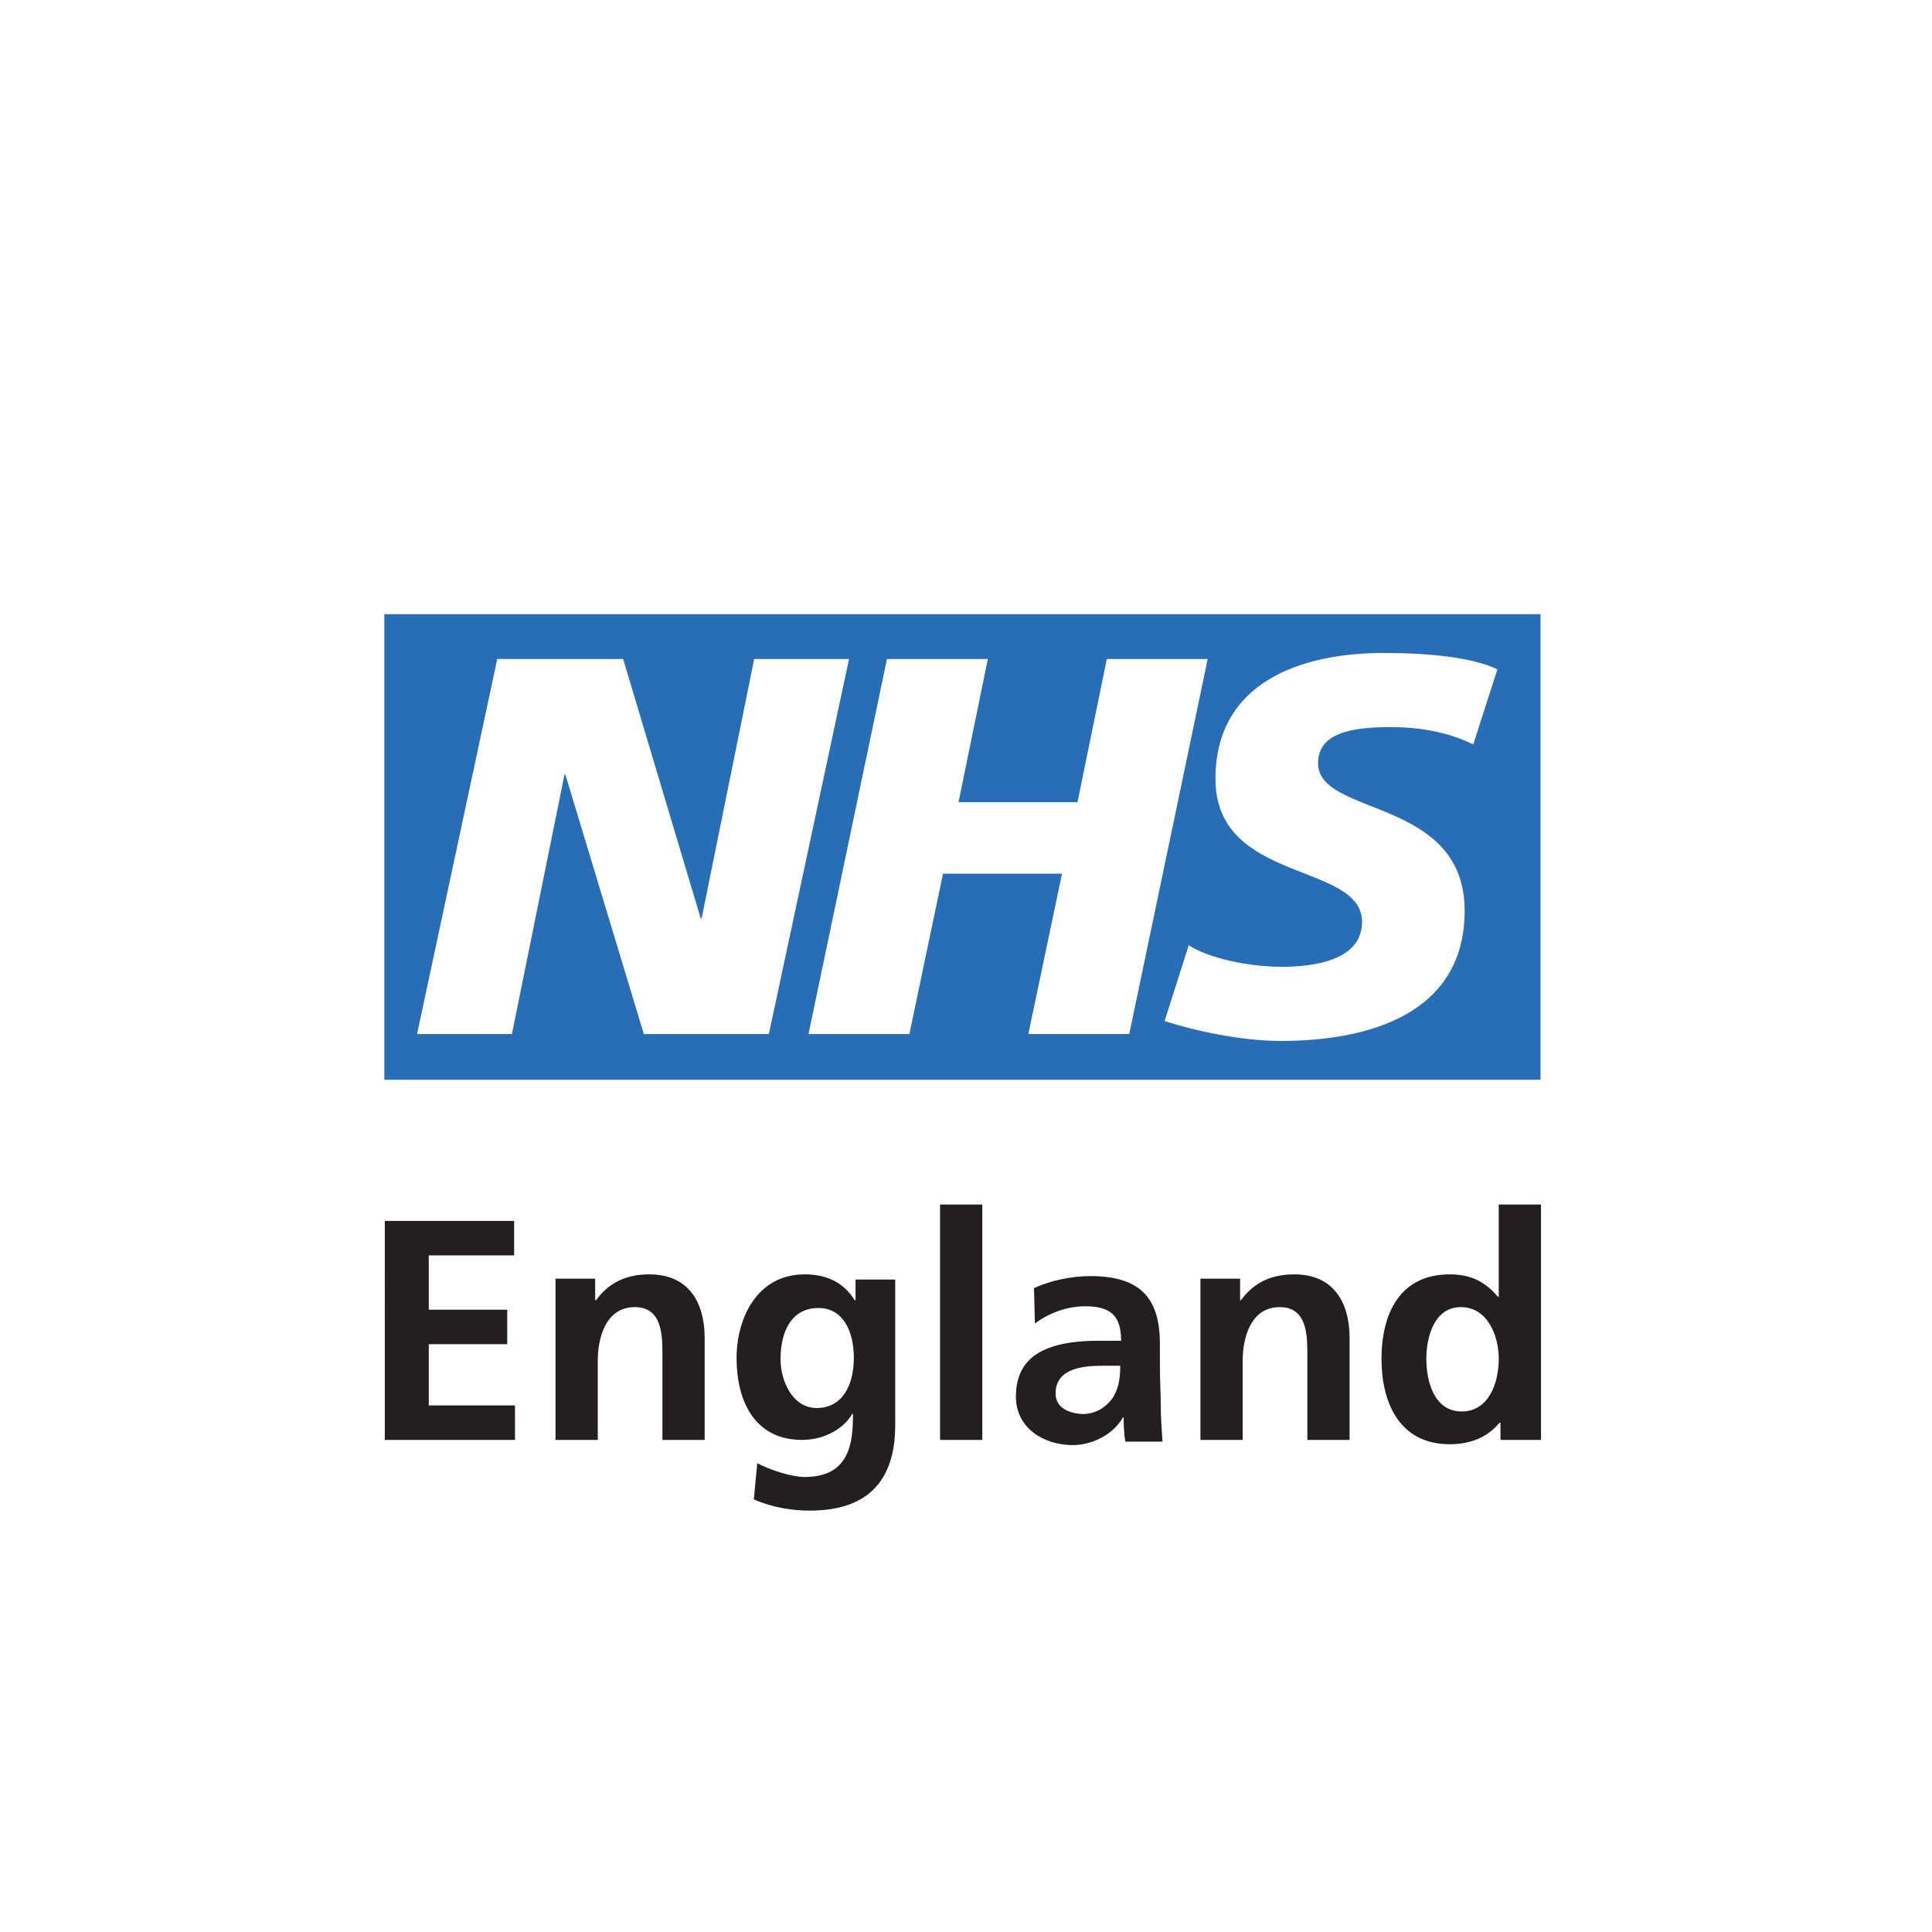
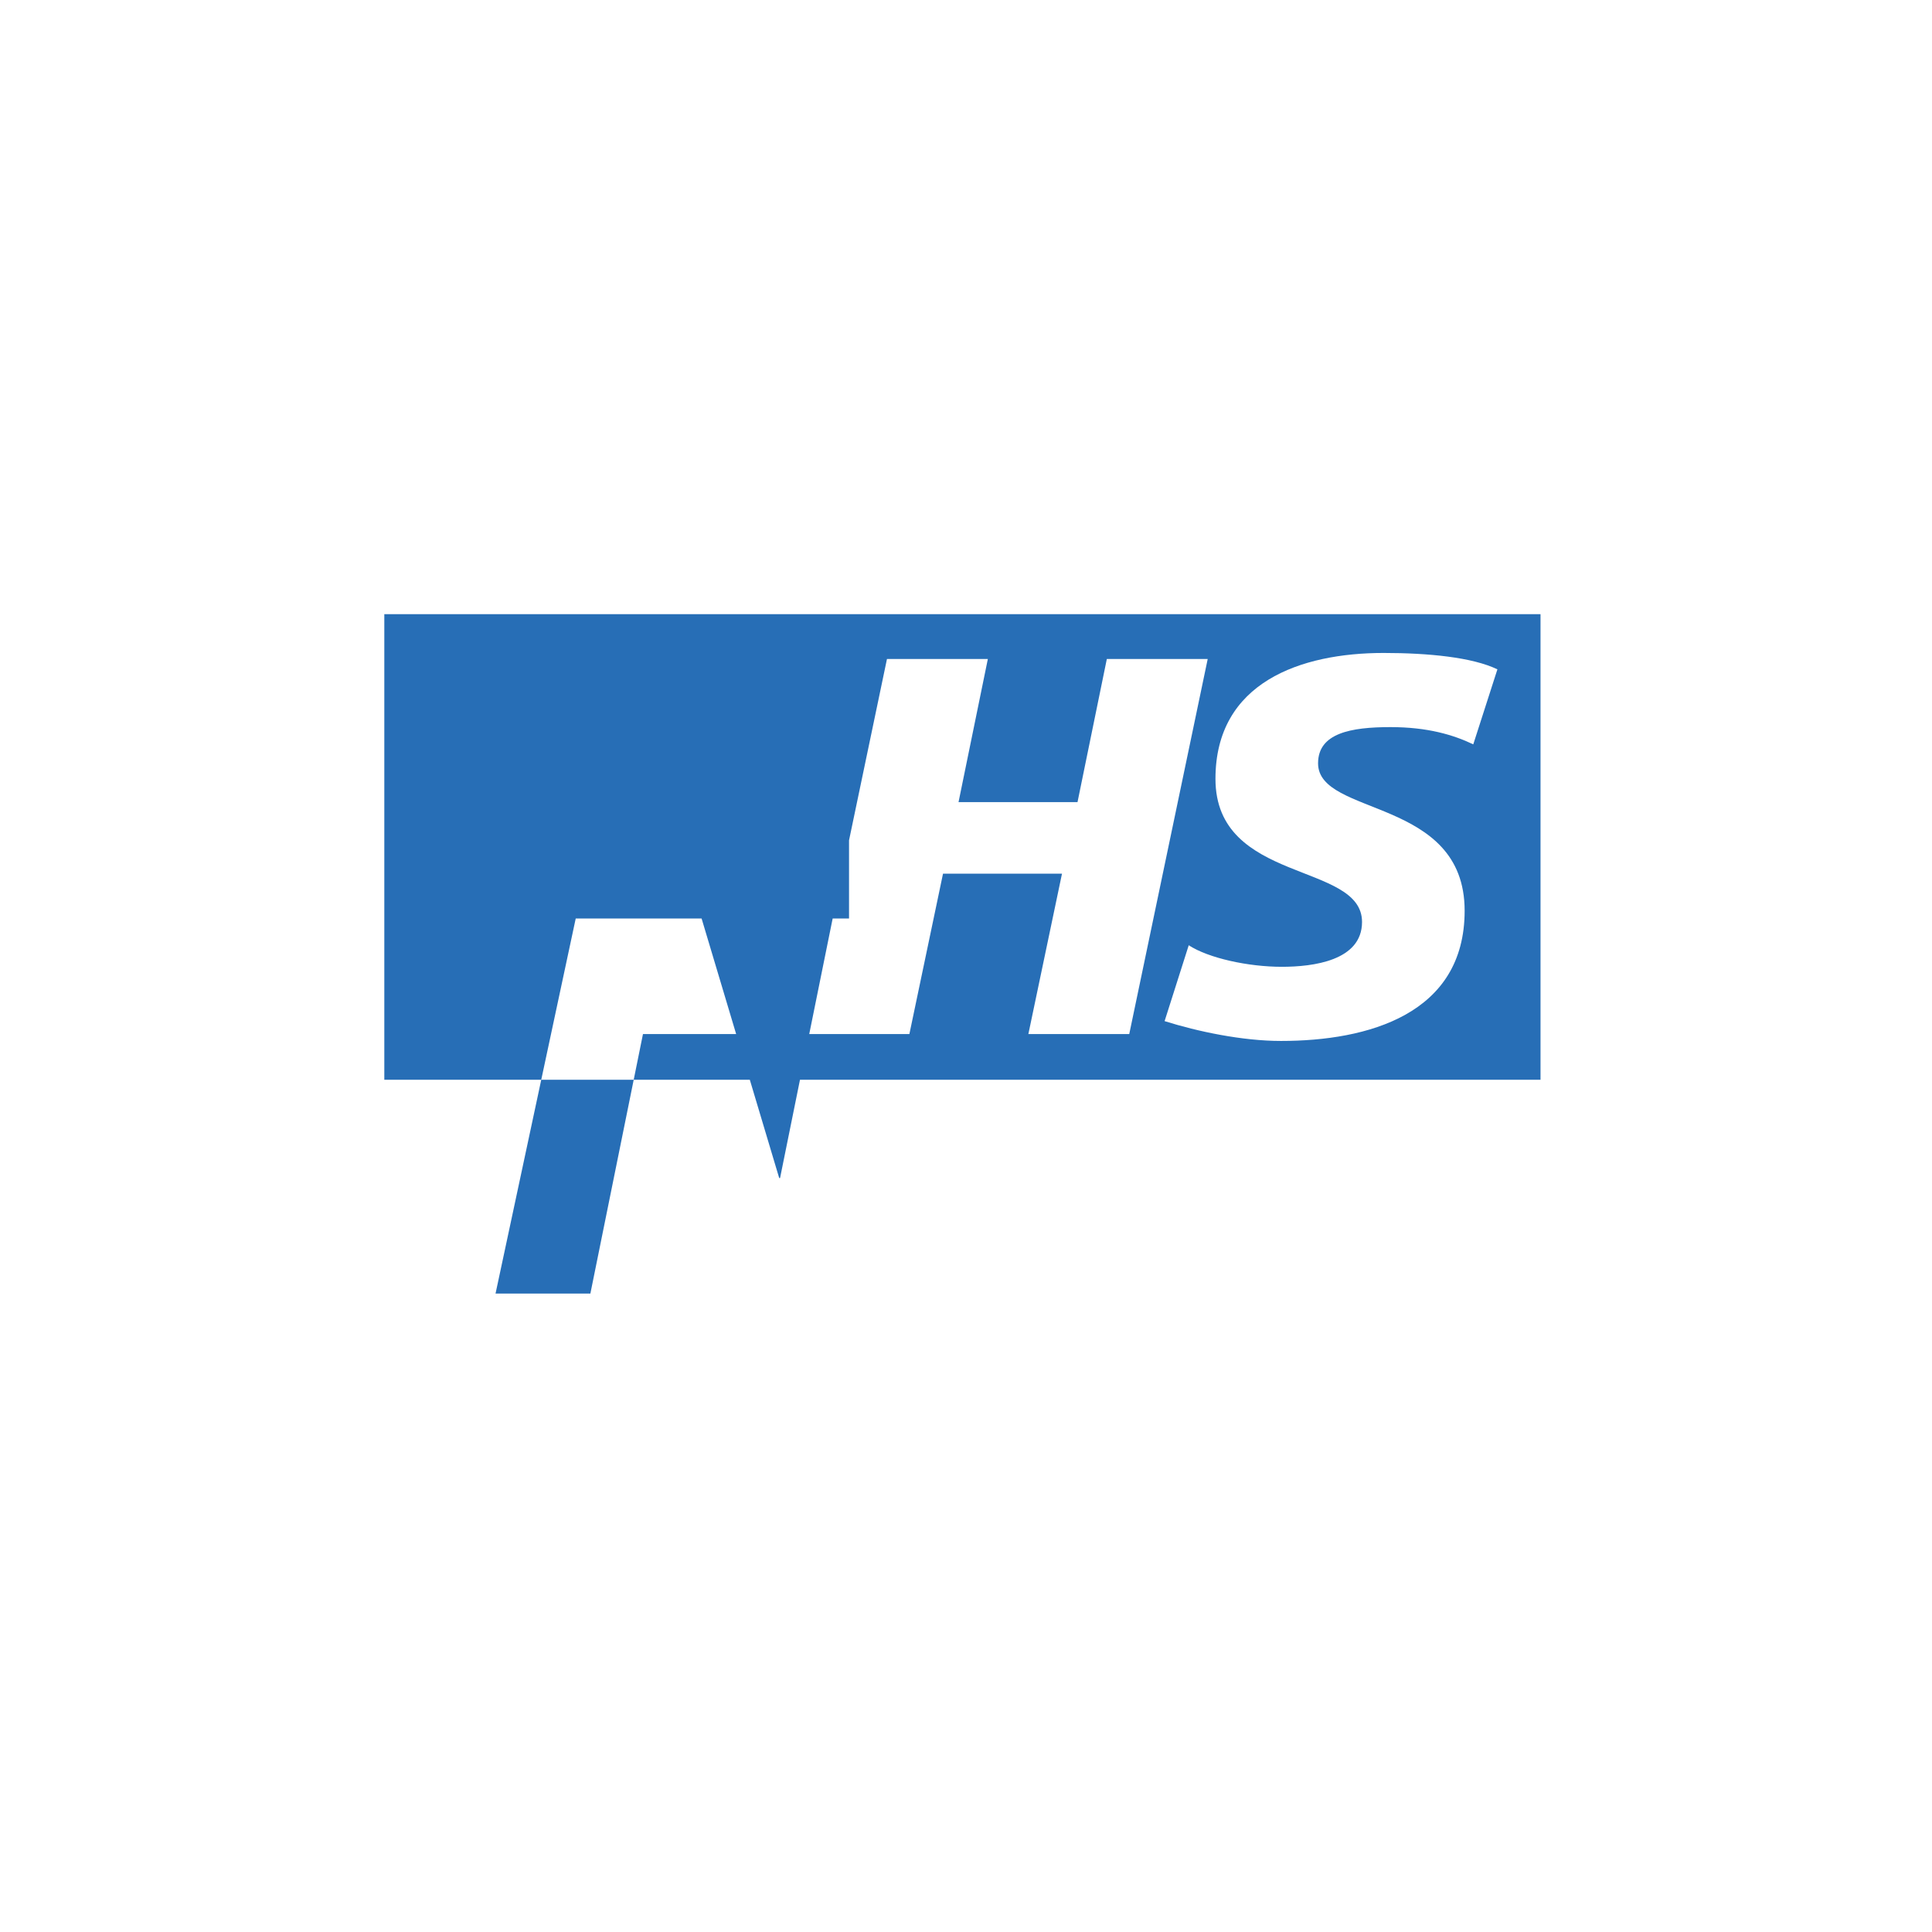
<svg xmlns="http://www.w3.org/2000/svg" version="1.1" id="Layer_1" x="0px" y="0px" viewBox="0 0 79.1 79.1" style="enable-background:new 0 0 79.1 79.1;" xml:space="preserve">
  <style type="text/css">
	.st0{fill:#8D1828;}
	.st1{fill:none;}
	.st2{fill:#231F20;}
	.st3{fill:#276EB6;}
	.st4{fill:#E1071B;}
	.st5{fill:#0095D3;}
	.st6{fill:#0855A3;}
	.st7{fill:#E33036;}
	.st8{fill-rule:evenodd;clip-rule:evenodd;}
	.st9{fill-rule:evenodd;clip-rule:evenodd;fill:#E73C21;}
	.st10{fill:#FFCF3A;}
	.st11{fill:#08090A;}
	.st12{fill:#090A0B;}
	.st13{fill:#080809;}
	.st14{fill:#0D0E0E;}
	.st15{fill:#0B0C0C;}
	.st16{fill:#020304;}
	.st17{fill:#0C0D0D;}
	.st18{fill:#B7B7B7;}
	.st19{fill:#79797A;}
	.st20{fill:#1D1D1D;}
	.st21{fill:#3D3D3D;}
	.st22{fill:#9A9999;}
	.st23{fill:#E21C1D;}
	.st24{fill:#1E1C1F;}
	.st25{fill:#1F1D21;}
	.st26{fill:#1E1B1F;}
	.st27{fill:#1F1C20;}
	.st28{fill:#1F1D20;}
	.st29{fill:#211F23;}
	.st30{fill:#FDFBFB;}
	.st31{fill:#FDFAFA;}
	.st32{fill:#FCF8F8;}
	.st33{fill:#FCF8F7;}
	.st34{fill:#DE2120;}
	.st35{fill:#2D5B3A;}
	.st36{fill:#72A72E;}
	.st37{fill:#BBD199;}
	.st38{fill:#FFFFFF;}
	.st39{fill:#51266D;}
	.st40{fill:#E20D7B;}
	.st41{fill:#BC0C7B;}
	.st42{fill:#931C7F;}
	.st43{fill-rule:evenodd;clip-rule:evenodd;fill:#542466;}
	.st44{fill:#DC2131;}
	.st45{fill:url(#SVGID_1_);}
	.st46{fill:#020203;}
	.st47{fill:#1D7A98;}
	.st48{fill:#182D4B;}
	.st49{fill:#C8921B;}
</style>
  <g id="g20" transform="matrix(0.353,0,0,-0.353,-97.457,444.982)">
    <g>
      <g id="g22">
        <g id="g28" transform="translate(564.412,762.567)">
-           <path id="path30" class="st2" d="M-114.3,331h4.7v27.3h-4.9v-10.7h-0.1c-1.5,1.8-3.2,2.6-5.6,2.6c-5.8,0-7.9-4.6-7.9-9.8      c0-5.1,2.1-9.9,7.9-9.9c2.3,0,4.3,0.7,5.8,2.5h0.1V331z M-122.9,340.4c0,2.5,0.9,6,4,6c3.1,0,4.4-3.3,4.4-6      c0-2.7-1.1-6.1-4.3-6.1C-122,334.3-122.9,337.8-122.9,340.4 M-149.1,331h4.9v9.2c0,2.4,0.8,6.2,4.3,6.2c3.1,0,3.2-3.1,3.2-5.4      v-10h4.9v11.8c0,4.2-1.9,7.4-6.4,7.4c-2.5,0-4.6-0.8-6.2-3h-0.1v2.5h-4.6L-149.1,331z M-165.9,336.4c0,2.9,3.2,3.2,5.4,3.2h2.1      c0-1.5-0.2-2.8-1-3.9c-0.8-1-1.9-1.7-3.4-1.7C-164.5,334.1-165.9,334.8-165.9,336.4 M-168.3,344.5c1.6,1.2,3.7,2,5.8,2      c2.9,0,4.2-1,4.2-4h-2.7c-2,0-4.4-0.2-6.3-1.1c-1.9-0.9-3.2-2.5-3.2-5.4c0-3.6,3.2-5.6,6.6-5.6c2.2,0,4.7,1.2,5.8,3.2h0.1      c0-0.6,0-1.8,0.2-2.8h4.3c-0.1,1.5-0.2,2.8-0.2,4.2c0,1.4-0.1,2.8-0.1,4.7v2.4c0,5.5-2.4,7.9-8.1,7.9c-2.1,0-4.6-0.5-6.5-1.4      L-168.3,344.5z M-179.3,331h4.9v27.3h-4.9V331z M-189.1,349.7v-2.5h-0.1c-1.3,2.1-3.3,3-5.8,3c-5.6,0-7.9-5.2-7.9-9.7      c0-5,2.1-9.5,7.6-9.5c2.7,0,4.9,1.4,5.8,3h0.1c0-3.2-0.3-7.3-5.6-7.3c-1.5,0-4,0.8-5.5,1.6l-0.4-4.2c2.3-1,4.6-1.3,6.5-1.3      c7.9,0,9.9,4.8,9.9,9.9v16.9H-189.1z M-193.6,334.7c-2.8,0-4.2,3.1-4.2,5.7c0,2.9,1.1,5.9,4.4,5.9c2.8,0,4.1-2.6,4.1-5.8      C-189.3,337.4-190.6,334.7-193.6,334.7 M-223.9,331h4.9v9.2c0,2.4,0.8,6.2,4.3,6.2c3.1,0,3.2-3.1,3.2-5.4v-10h4.9v11.8      c0,4.2-1.9,7.4-6.4,7.4c-2.5,0-4.6-0.8-6.2-3h-0.1v2.5h-4.6L-223.9,331z M-243.7,331h15.1v4h-10v7.1h9.1v4h-9.1v6.3h9.9v4h-15      V331z" />
-         </g>
+           </g>
        <g id="g32" transform="translate(564.256,810.14)">
-           <path id="path34" class="st3" d="M-114.5,372.8l-2.8-8.7c-2.3,1.1-5.3,2-9.6,2c-4.6,0-8.4-0.7-8.4-4.2c0-6.2,17-3.9,17-17.1      c0-12-11.2-15.1-21.3-15.1c-4.5,0-9.7,1.1-13.5,2.3l2.8,8.8c2.3-1.5,6.9-2.5,10.8-2.5c3.6,0,9.3,0.7,9.3,5.2c0,7-17,4.4-17,16.6      c0,11.2,9.9,14.6,19.5,14.6C-122.5,374.7-117.4,374.2-114.5,372.8 M-148.1,374l-9.1-43.5h-11.7l3.9,18.6h-13.8l-3.9-18.6h-11.7      l9.1,43.5h11.7l-3.4-16.6h13.8l3.4,16.6H-148.1z M-189.7,374l-9.3-43.5h-14.5l-9.1,30.1h-0.1l-6.1-30.1h-11l9.3,43.5h14.6      l9-30.1h0.1l6.1,30.1H-189.7z M-109.5,379.2h-134.1v-54h134.1V379.2z" />
+           <path id="path34" class="st3" d="M-114.5,372.8l-2.8-8.7c-2.3,1.1-5.3,2-9.6,2c-4.6,0-8.4-0.7-8.4-4.2c0-6.2,17-3.9,17-17.1      c0-12-11.2-15.1-21.3-15.1c-4.5,0-9.7,1.1-13.5,2.3l2.8,8.8c2.3-1.5,6.9-2.5,10.8-2.5c3.6,0,9.3,0.7,9.3,5.2c0,7-17,4.4-17,16.6      c0,11.2,9.9,14.6,19.5,14.6C-122.5,374.7-117.4,374.2-114.5,372.8 M-148.1,374l-9.1-43.5h-11.7l3.9,18.6h-13.8l-3.9-18.6h-11.7      l9.1,43.5h11.7l-3.4-16.6h13.8l3.4,16.6H-148.1z M-189.7,374l-9.3-43.5h-14.5h-0.1l-6.1-30.1h-11l9.3,43.5h14.6      l9-30.1h0.1l6.1,30.1H-189.7z M-109.5,379.2h-134.1v-54h134.1V379.2z" />
        </g>
      </g>
    </g>
  </g>
</svg>